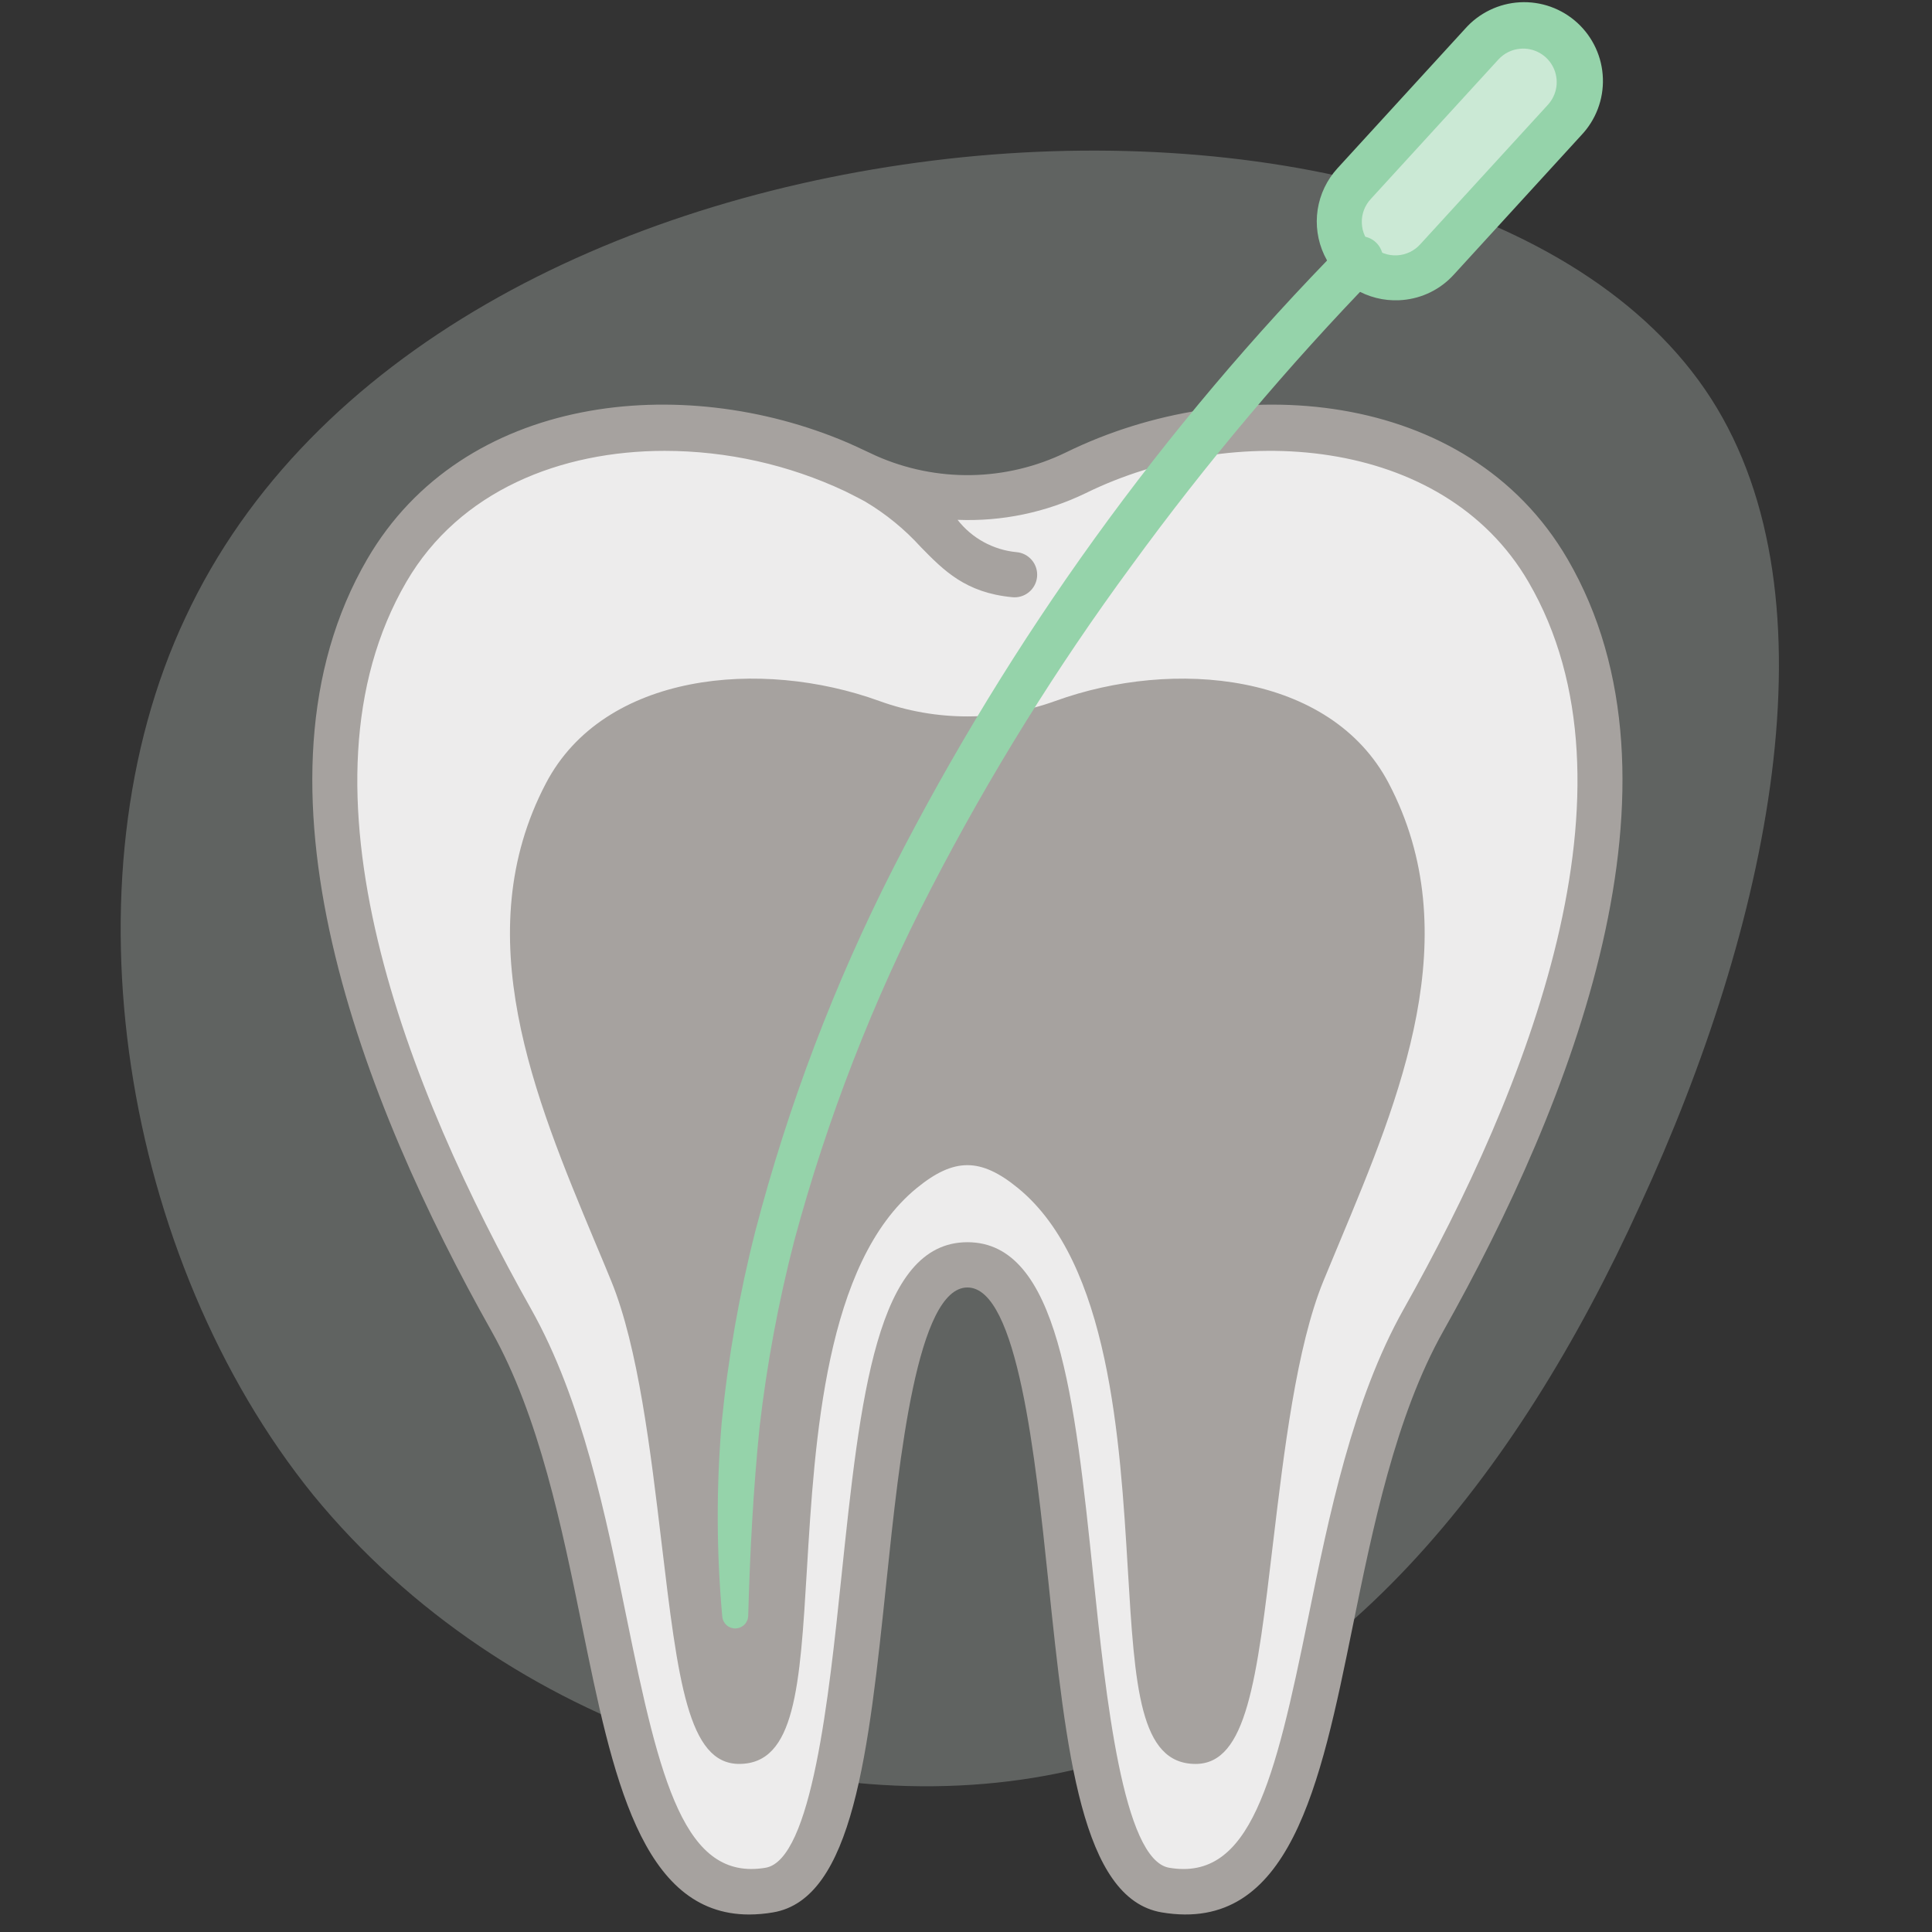
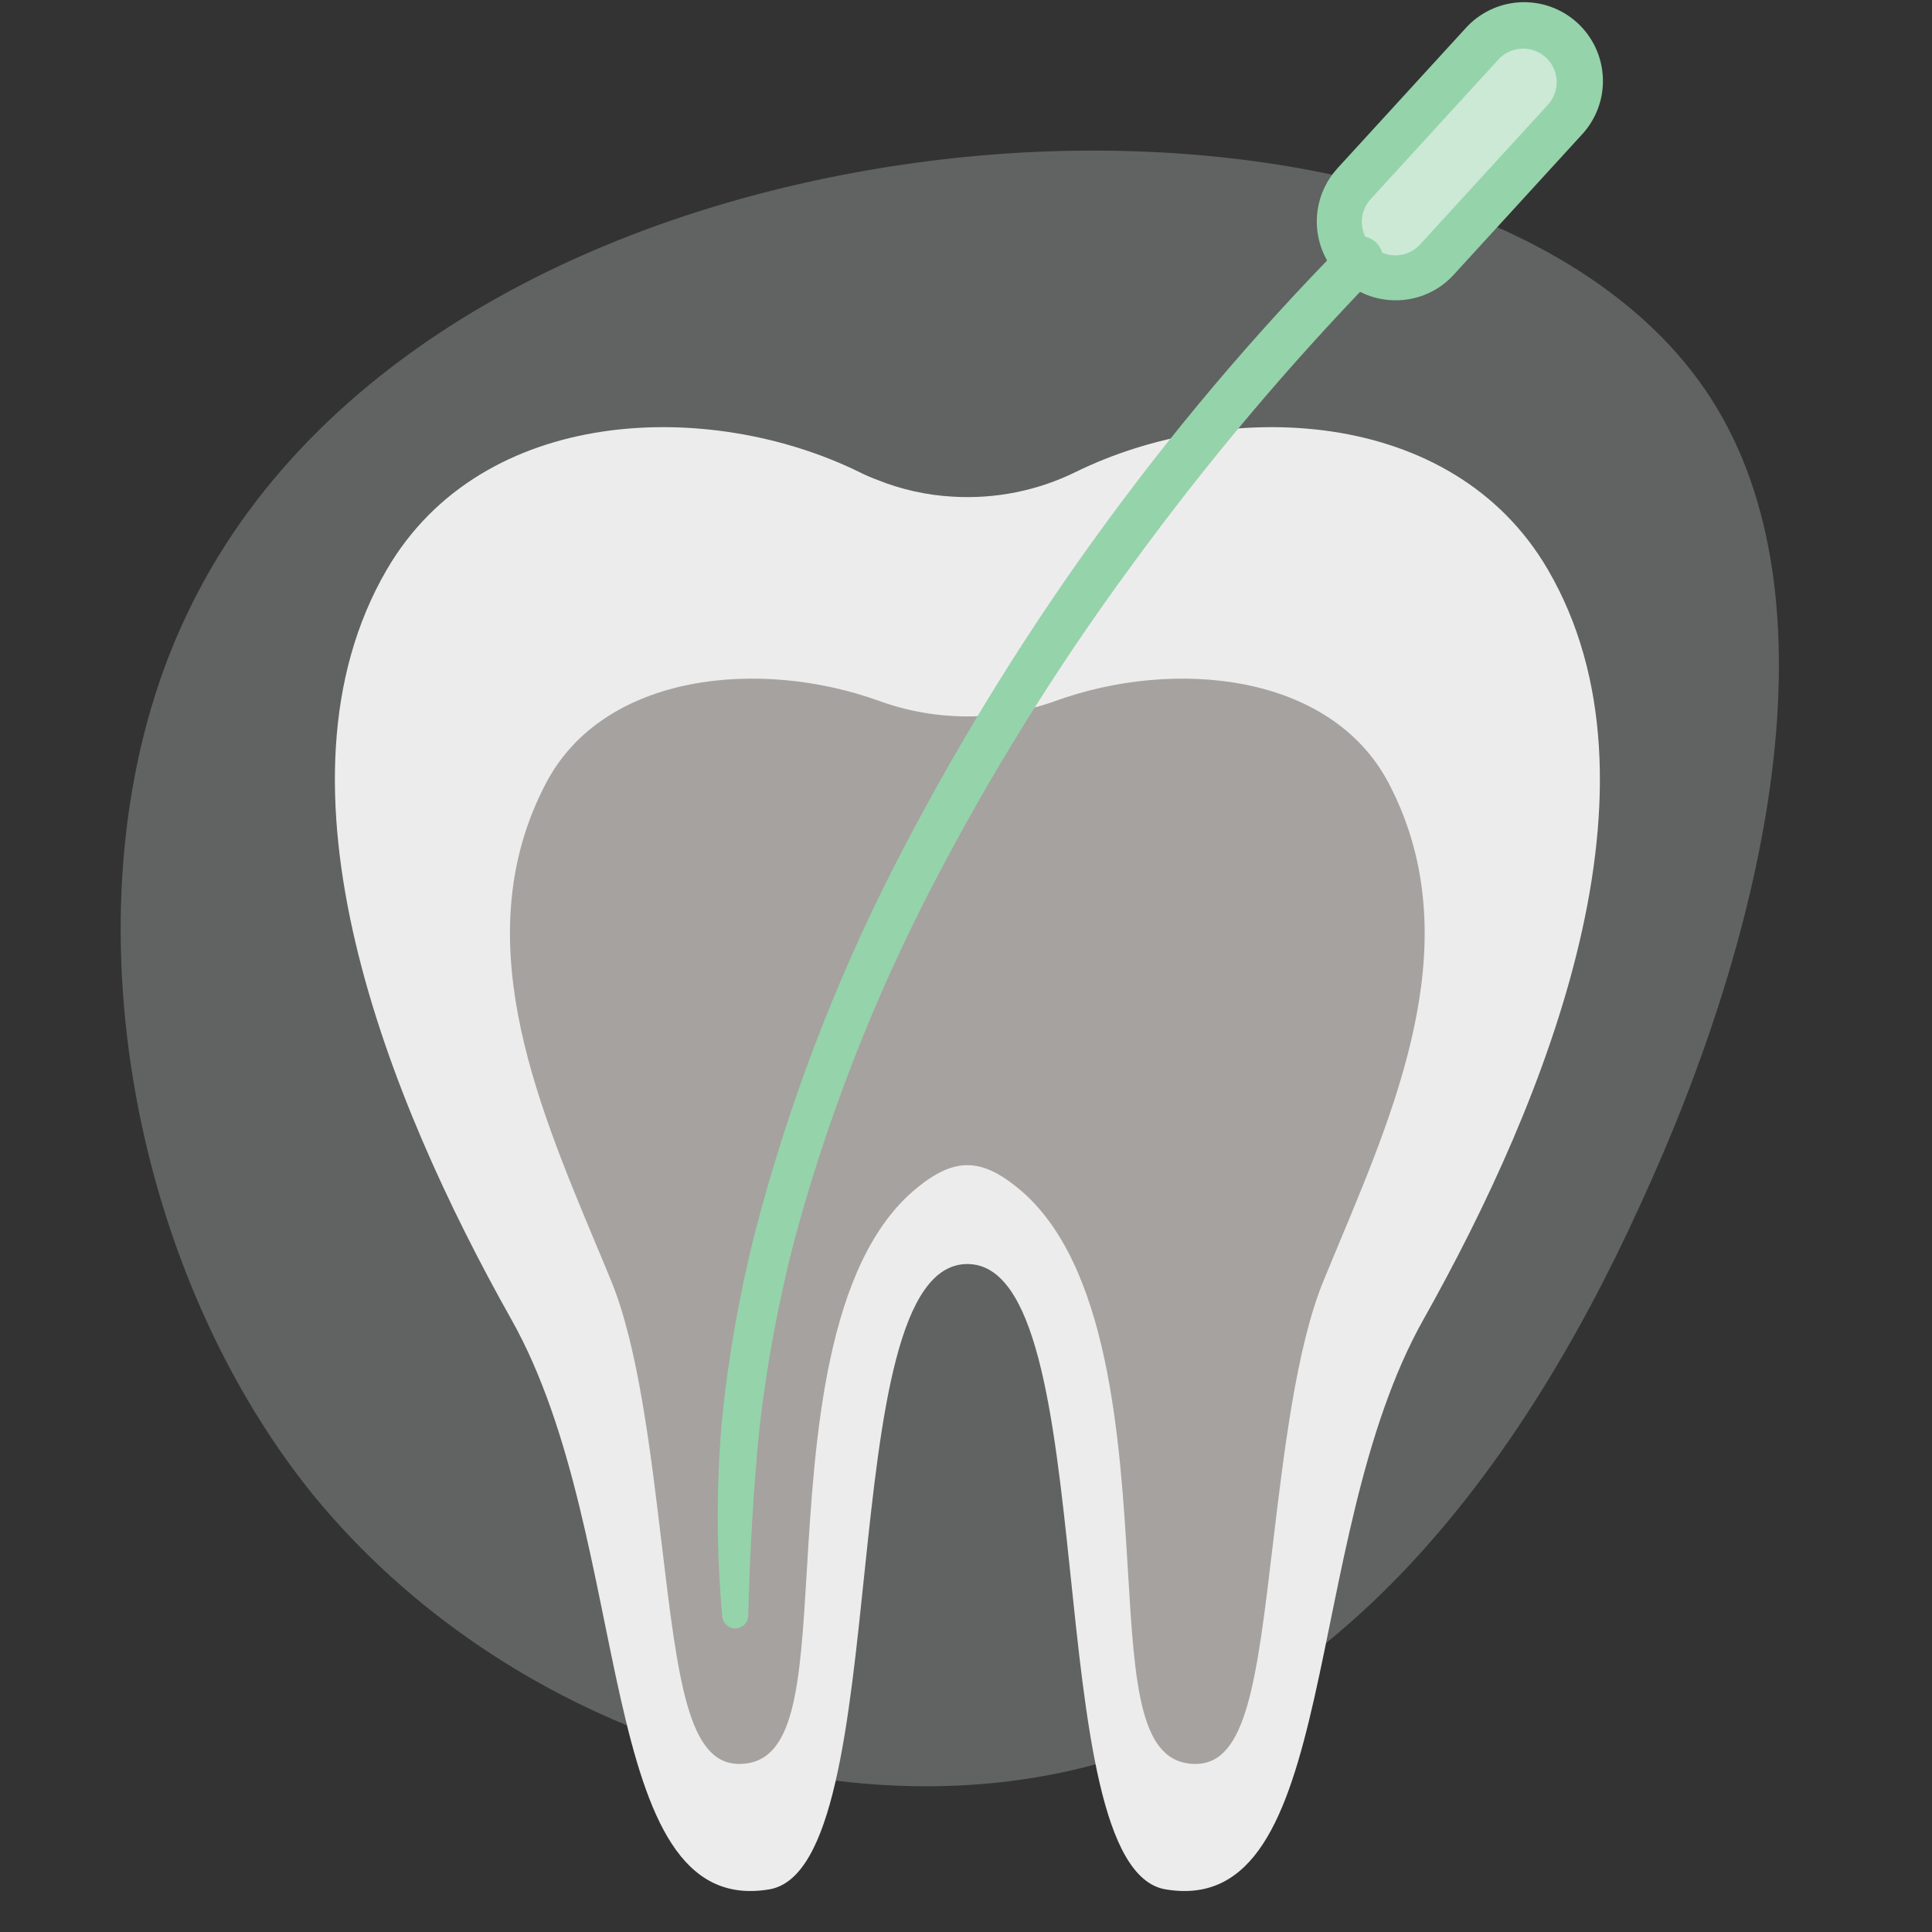
<svg xmlns="http://www.w3.org/2000/svg" width="121" height="121" viewBox="0 0 121 121" fill="none">
  <rect x="0" y="0" width="121" height="121" fill="#333333" stroke="none" />
  <g clip-path="url(#clip0)">
    <path d="M107.159 24.956C115.236 37.527 110.714 58.153 102.737 75.439C94.902 92.707 83.488 106.8 67.768 110.719C51.905 114.655 31.736 108.418 19.62 93.634C7.647 78.833 3.832 55.172 11.617 38.664C19.383 22.009 38.465 12.542 58.415 10.058C78.224 7.591 99.081 12.385 107.159 24.956Z" fill="#EAF6ED" fill-opacity="0.25" />
    <path d="M89.151 82.635C81.362 96.483 84.075 120.192 72.996 118.33C64.904 116.959 69.243 79.165 60.584 79.165C51.925 79.165 56.274 116.959 48.182 118.33C37.103 120.192 39.816 96.483 32.026 82.635C24.237 68.786 16.372 49.161 24.227 35.671C30.221 25.386 44.4 24.951 53.797 29.555C54.172 29.744 54.557 29.911 54.95 30.056C56.455 30.661 58.048 31.016 59.667 31.105C62.33 31.267 64.988 30.733 67.381 29.555C76.768 24.951 90.948 25.386 96.941 35.671C104.806 49.161 96.941 68.776 89.151 82.635Z" fill="#EDECEC" />
    <path d="M85.721 49.714C82.426 43.431 73.176 42.847 66.585 45.236C62.708 46.635 58.464 46.635 54.587 45.236C47.996 42.847 38.746 43.431 35.451 49.714C30.346 59.451 35.761 70.309 39.598 79.704C43.394 88.999 42.669 109.056 46.293 109.056C51.506 109.056 45.86 82.028 56.51 73.316C59.384 70.966 61.787 70.966 64.659 73.316C75.31 82.028 69.669 109.056 74.879 109.056C78.504 109.056 77.778 88.999 81.575 79.704C85.411 70.309 90.828 59.45 85.721 49.714Z" fill="#A6A29F" />
    <path d="M74.879 110.474C71.365 110.474 71.075 105.629 70.636 98.297C70.149 90.192 69.481 79.093 63.761 74.413C61.418 72.495 59.754 72.493 57.408 74.413C51.687 79.093 51.022 90.192 50.536 98.297C50.097 105.629 49.806 110.473 46.294 110.473C43.087 110.473 42.465 105.263 41.433 96.629C40.747 90.879 39.969 84.362 38.285 80.239C37.95 79.417 37.601 78.583 37.245 77.74C33.487 68.734 29.224 58.524 34.192 49.055C37.831 42.114 47.663 41.217 55.066 43.901C58.631 45.191 62.535 45.191 66.099 43.901C73.501 41.219 83.332 42.113 86.974 49.054C91.94 58.522 87.68 68.729 83.92 77.735C83.569 78.579 83.22 79.414 82.88 80.238C81.196 84.361 80.418 90.879 79.731 96.629C78.708 105.264 78.083 110.474 74.879 110.474ZM47.153 45.348C42.705 45.348 38.535 46.889 36.707 50.372C32.358 58.663 36.347 68.219 39.867 76.652C40.222 77.501 40.569 78.34 40.907 79.17C42.736 83.648 43.538 90.368 44.246 96.296C44.691 100.021 45.271 104.888 46.034 106.884C46.062 106.955 46.112 107.016 46.177 107.057C46.241 107.099 46.317 107.12 46.394 107.117C46.47 107.113 46.544 107.086 46.605 107.039C46.666 106.993 46.71 106.928 46.733 106.854C47.281 105.148 47.518 101.183 47.702 98.135C48.219 89.506 48.93 77.688 55.611 72.222C57.01 71.067 58.768 70.435 60.582 70.435C62.397 70.435 64.155 71.067 65.554 72.222C72.235 77.688 72.945 89.503 73.462 98.131C73.645 101.171 73.882 105.118 74.447 106.842C74.472 106.914 74.518 106.976 74.58 107.021C74.641 107.065 74.715 107.09 74.791 107.091C74.867 107.092 74.941 107.07 75.004 107.027C75.067 106.984 75.115 106.924 75.142 106.853C75.898 104.841 76.477 100.003 76.919 96.298C77.627 90.369 78.432 83.649 80.258 79.171C80.597 78.341 80.949 77.5 81.304 76.648C84.821 68.219 88.809 58.665 84.463 50.376C81.672 45.057 73.426 44.267 67.069 46.572C62.881 48.087 58.294 48.087 54.105 46.572C51.875 45.769 49.523 45.355 47.153 45.348Z" fill="#A6A29F" />
-     <path d="M98.169 35.005C91.901 24.253 77.277 23.171 66.757 28.336C64.909 29.235 62.886 29.72 60.831 29.756C58.775 29.791 56.737 29.377 54.858 28.542C54.711 28.476 53.526 27.913 53.078 27.721C42.692 23.278 29.012 24.703 23.007 35.005C14.835 49.025 22.723 69.047 30.787 83.375C33.77 88.68 35.203 95.705 36.465 101.903C38.349 111.143 40.133 119.904 46.918 119.904C47.421 119.902 47.922 119.858 48.418 119.772C53.438 118.926 54.402 109.715 55.518 99.049C56.331 91.278 57.446 80.634 60.589 80.634C63.732 80.634 64.843 91.278 65.659 99.049C66.774 109.715 67.738 118.926 72.758 119.772C80.793 121.123 82.695 111.79 84.71 101.906C85.973 95.706 87.404 88.681 90.388 83.377C98.449 69.047 106.34 49.025 98.169 35.005ZM87.914 81.985C84.711 87.678 83.233 94.936 81.928 101.338C79.839 111.591 78.304 117.836 73.227 116.977C70.331 116.489 69.256 106.239 68.477 98.755C67.306 87.51 66.287 77.799 60.589 77.799C54.891 77.799 53.877 87.51 52.697 98.755C51.915 106.239 50.842 116.489 47.945 116.977C42.877 117.828 41.334 111.588 39.248 101.338C37.944 94.934 36.465 87.677 33.263 81.985C25.562 68.303 17.961 49.293 25.456 36.433C28.782 30.729 35.117 28.237 41.633 28.237C45.534 28.241 49.387 29.102 52.919 30.761C53.002 30.801 53.963 31.285 54.184 31.413C55.483 32.185 56.66 33.147 57.675 34.267C59.109 35.732 60.465 37.116 63.372 37.4C63.559 37.423 63.749 37.407 63.931 37.355C64.112 37.303 64.281 37.216 64.428 37.097C64.575 36.979 64.697 36.833 64.787 36.667C64.877 36.501 64.933 36.319 64.951 36.131C64.969 35.943 64.95 35.754 64.894 35.573C64.839 35.393 64.748 35.226 64.626 35.081C64.505 34.937 64.356 34.818 64.188 34.731C64.02 34.645 63.837 34.593 63.649 34.579C62.931 34.509 62.235 34.293 61.603 33.946C60.971 33.599 60.416 33.126 59.972 32.557C62.748 32.67 65.508 32.094 68.008 30.881C77.157 26.387 90.356 27.233 95.719 36.433C103.215 49.293 95.614 68.303 87.914 81.985Z" fill="#A6A29F" />
    <path d="M92.687 2.623L84.867 11.508C83.583 12.967 83.725 15.191 85.184 16.476C86.643 17.76 88.868 17.618 90.152 16.159L97.972 7.274C99.257 5.815 99.115 3.591 97.655 2.306C96.196 1.022 93.972 1.164 92.687 2.623Z" fill="#CBE9D5" />
    <path d="M87.838 18.79C87.767 18.797 87.697 18.8 87.624 18.804C86.648 18.848 85.682 18.601 84.847 18.095C84.012 17.589 83.345 16.847 82.932 15.962C82.519 15.077 82.377 14.09 82.525 13.125C82.674 12.16 83.105 11.26 83.764 10.54L91.75 1.811C92.184 1.318 92.711 0.917 93.302 0.631C93.892 0.344 94.534 0.178 95.189 0.143C95.845 0.108 96.501 0.203 97.119 0.424C97.737 0.646 98.305 0.988 98.789 1.431C99.273 1.874 99.663 2.41 99.938 3.006C100.213 3.602 100.366 4.247 100.388 4.903C100.411 5.559 100.302 6.213 100.069 6.826C99.835 7.44 99.482 8 99.029 8.476L91.047 17.205C90.216 18.119 89.07 18.685 87.838 18.79ZM95.212 3.052C94.688 3.096 94.2 3.337 93.845 3.725L85.859 12.454C85.668 12.657 85.52 12.896 85.422 13.156C85.324 13.417 85.279 13.694 85.29 13.972C85.3 14.25 85.365 14.524 85.482 14.776C85.599 15.029 85.765 15.256 85.97 15.444C86.176 15.632 86.416 15.777 86.678 15.871C86.94 15.965 87.218 16.006 87.496 15.992C87.774 15.977 88.046 15.908 88.297 15.788C88.548 15.667 88.773 15.498 88.958 15.29L96.945 6.561C97.23 6.249 97.415 5.858 97.475 5.439C97.534 5.021 97.466 4.594 97.278 4.214C97.091 3.835 96.794 3.521 96.425 3.314C96.056 3.106 95.633 3.015 95.212 3.052Z" fill="#95D3AA" />
-     <path d="M45.236 101.257C44.87 97.215 44.857 93.149 45.198 89.104C45.599 85.053 46.304 81.037 47.31 77.092C49.359 69.242 52.248 61.636 55.927 54.405C63.289 39.977 72.818 26.761 84.183 15.22C84.313 15.086 84.469 14.98 84.64 14.907C84.811 14.834 84.996 14.795 85.182 14.793C85.368 14.791 85.553 14.825 85.726 14.895C85.899 14.964 86.057 15.067 86.19 15.197C86.324 15.328 86.43 15.483 86.503 15.654C86.576 15.826 86.615 16.01 86.617 16.196C86.619 16.383 86.585 16.568 86.515 16.741C86.446 16.914 86.343 17.071 86.213 17.205C80.68 22.906 75.555 28.99 70.878 35.411C66.17 41.808 61.973 48.565 58.326 55.62C54.679 62.656 51.802 70.064 49.742 77.716C48.756 81.534 48.032 85.415 47.577 89.332C47.179 93.249 46.968 97.236 46.86 101.189V101.202C46.853 101.408 46.768 101.604 46.622 101.75C46.477 101.896 46.281 101.981 46.075 101.988C45.868 101.995 45.667 101.924 45.512 101.788C45.356 101.653 45.258 101.463 45.237 101.258L45.236 101.257Z" fill="#95D3AA" />
+     <path d="M45.236 101.257C44.87 97.215 44.857 93.149 45.198 89.104C45.599 85.053 46.304 81.037 47.31 77.092C49.359 69.242 52.248 61.636 55.927 54.405C63.289 39.977 72.818 26.761 84.183 15.22C84.313 15.086 84.469 14.98 84.64 14.907C84.811 14.834 84.996 14.795 85.182 14.793C85.368 14.791 85.553 14.825 85.726 14.895C85.899 14.964 86.057 15.067 86.19 15.197C86.324 15.328 86.43 15.483 86.503 15.654C86.576 15.826 86.615 16.01 86.617 16.196C86.619 16.383 86.585 16.568 86.515 16.741C86.446 16.914 86.343 17.071 86.213 17.205C80.68 22.906 75.555 28.99 70.878 35.411C66.17 41.808 61.973 48.565 58.326 55.62C54.679 62.656 51.802 70.064 49.742 77.716C48.756 81.534 48.032 85.415 47.577 89.332C47.179 93.249 46.968 97.236 46.86 101.189C46.853 101.408 46.768 101.604 46.622 101.75C46.477 101.896 46.281 101.981 46.075 101.988C45.868 101.995 45.667 101.924 45.512 101.788C45.356 101.653 45.258 101.463 45.237 101.258L45.236 101.257Z" fill="#95D3AA" />
  </g>
  <defs>
    <clipPath id="clip0">
      <rect width="121" height="121" fill="white" />
    </clipPath>
  </defs>
</svg>